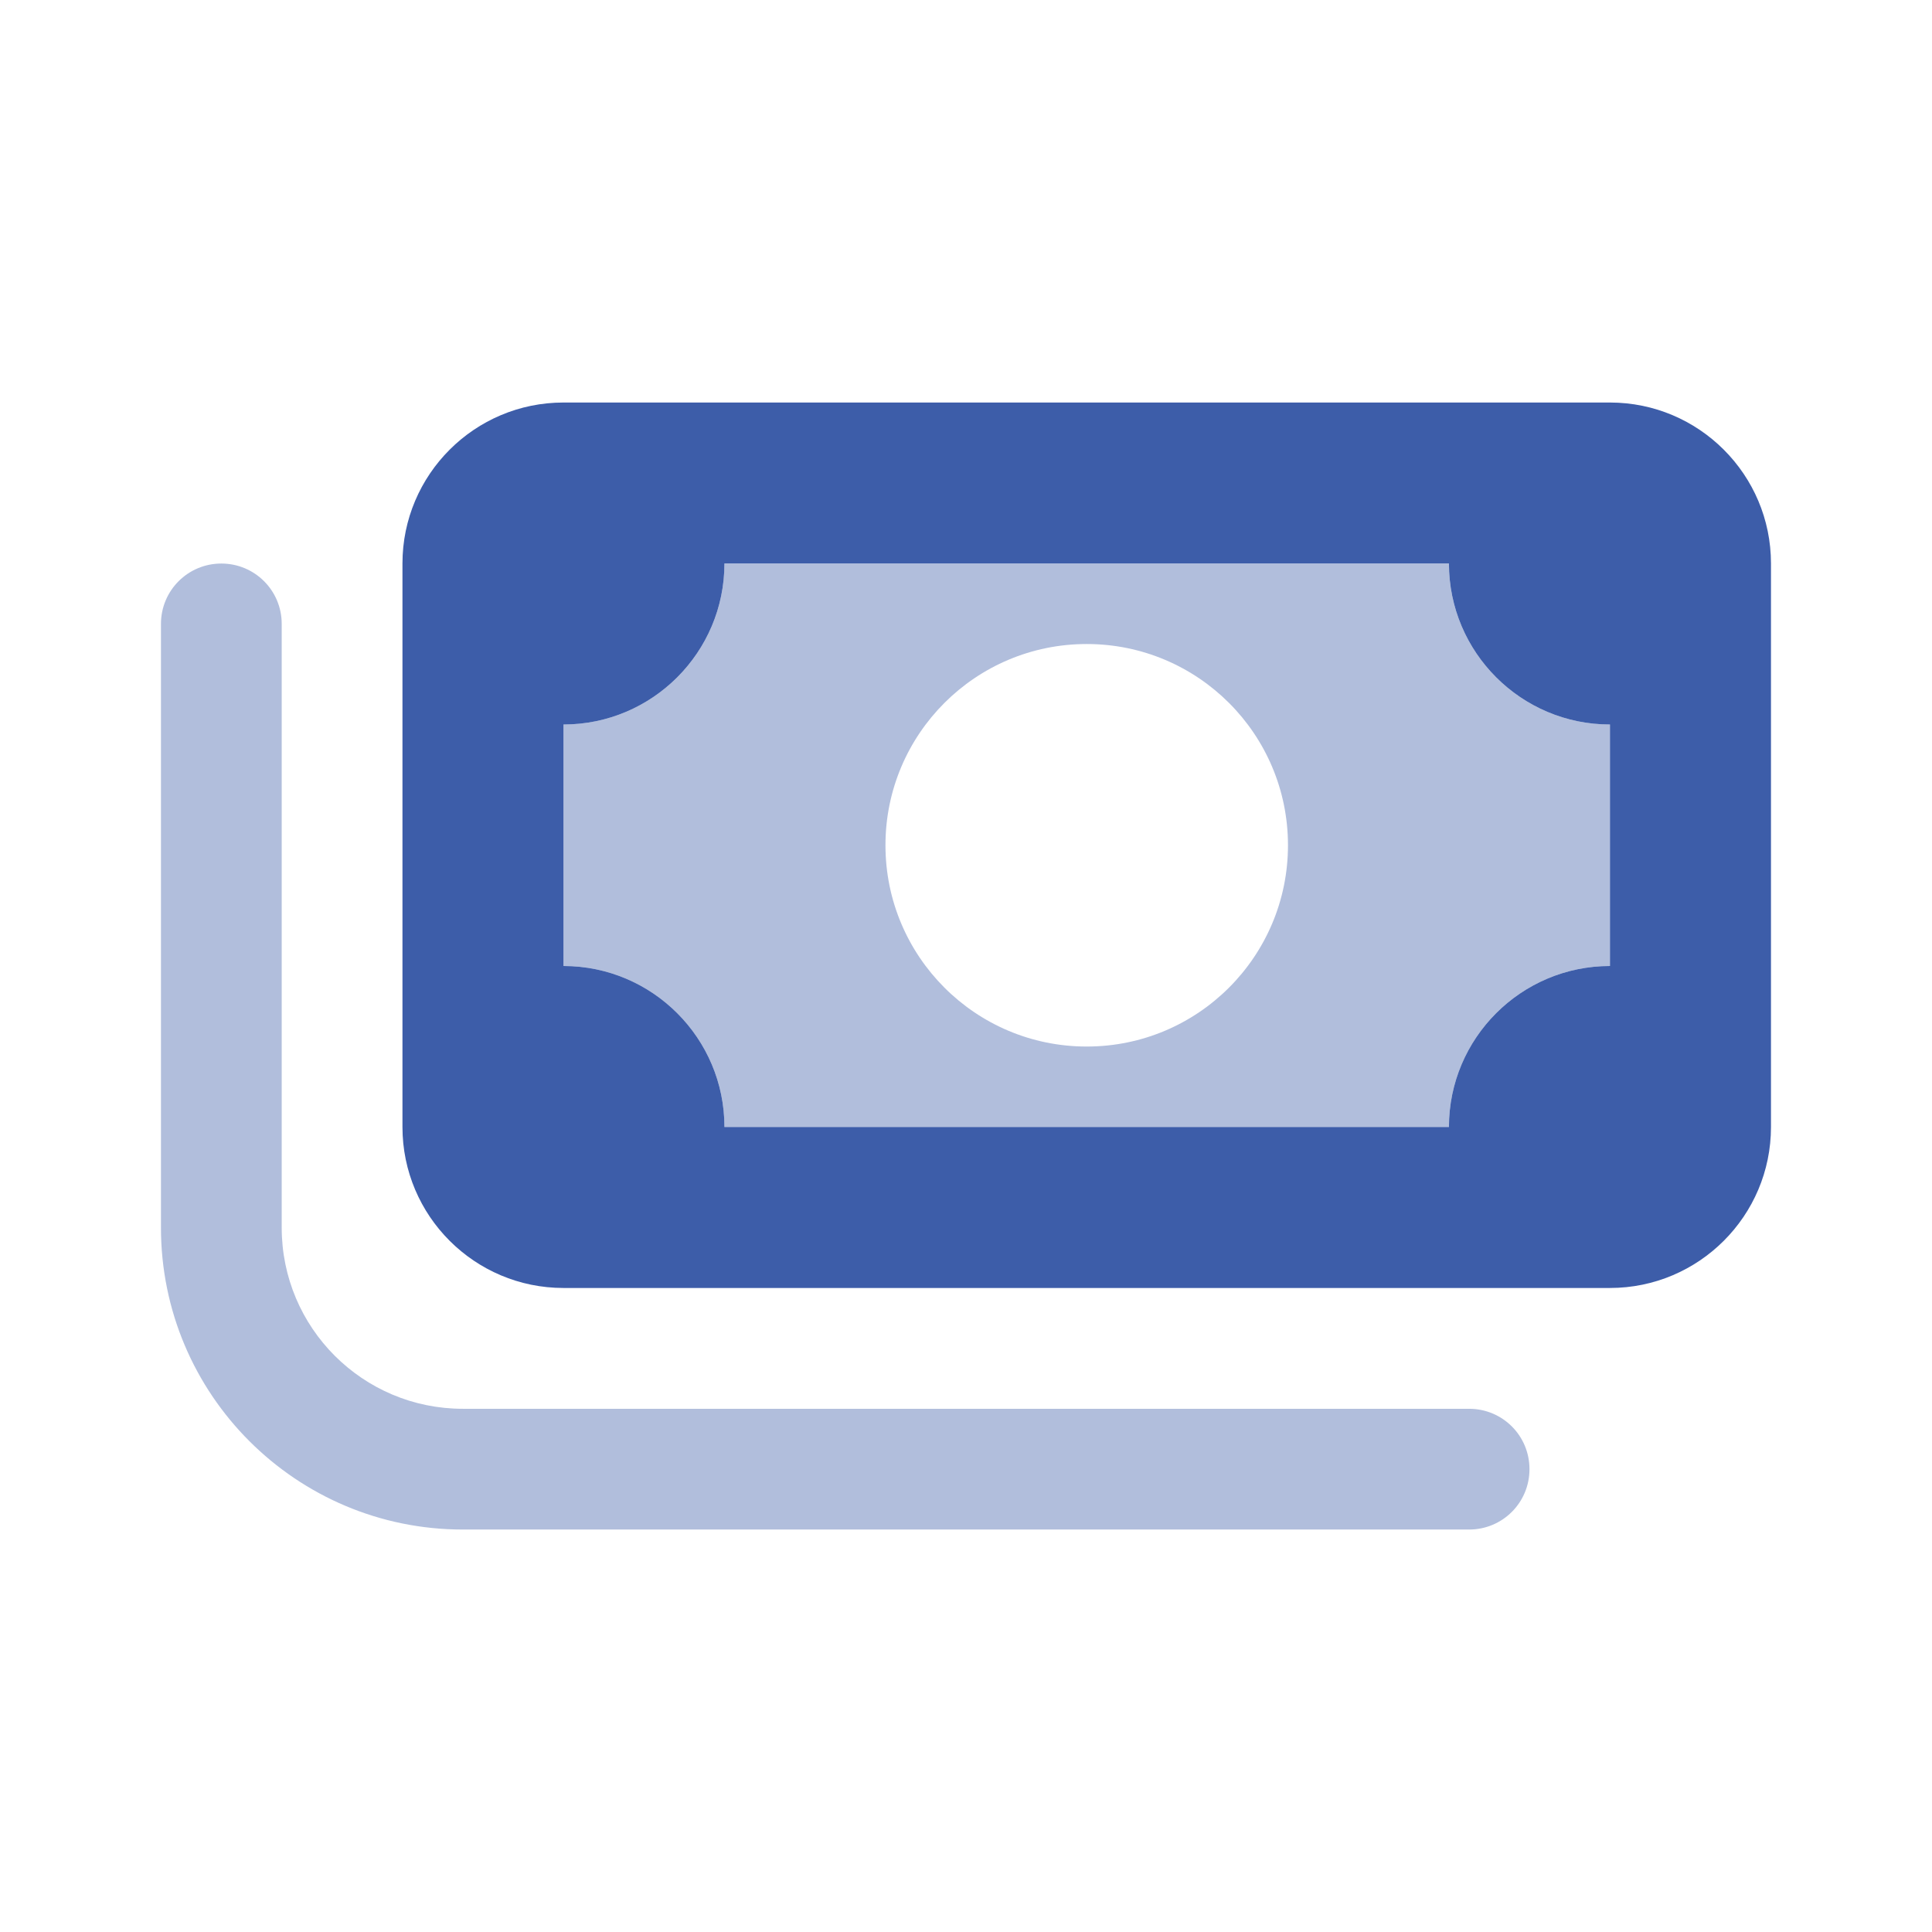
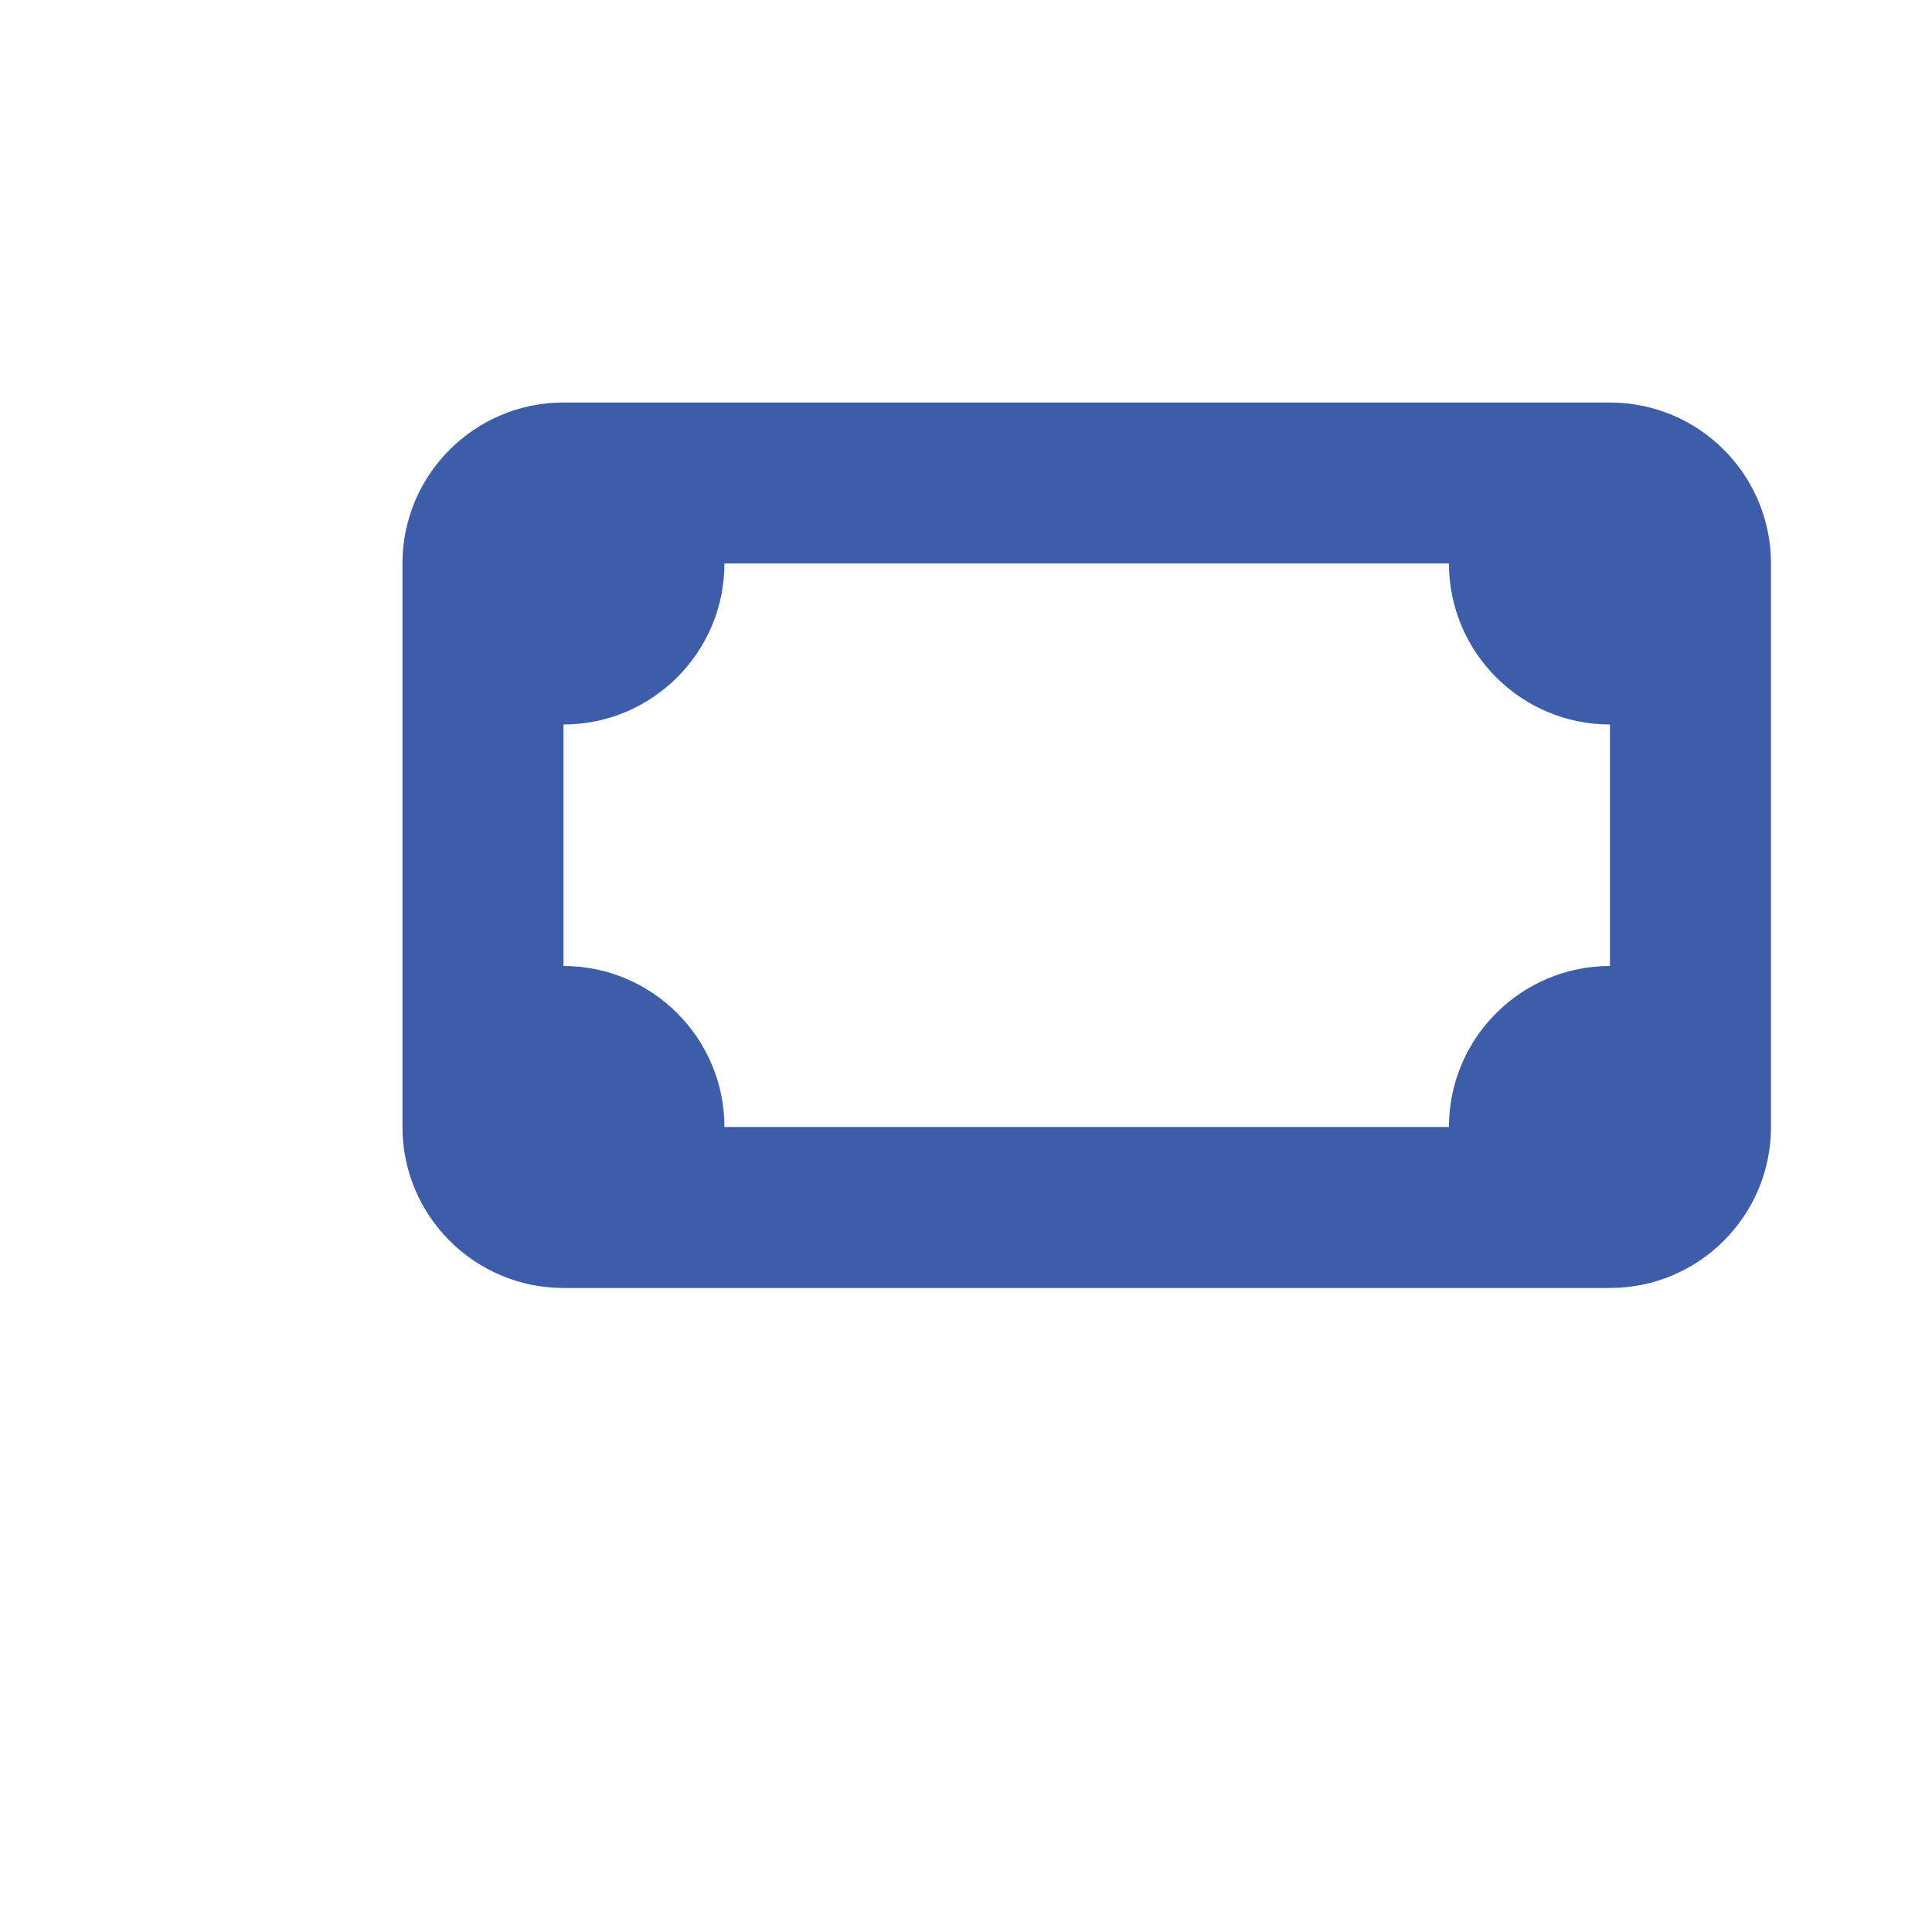
<svg xmlns="http://www.w3.org/2000/svg" width="32" height="32" viewBox="0 0 32 32" fill="none">
  <path d="M26.666 6.667C28.137 6.667 29.333 7.861 29.333 9.333V18.667C29.333 20.138 28.137 21.333 26.666 21.333H9.333C7.862 21.333 6.666 20.138 6.666 18.667V9.333C6.666 7.861 7.862 6.667 9.333 6.667H26.666ZM23.999 9.333H11.999C11.999 10.804 10.803 12 9.333 12V16C10.803 16 11.999 17.196 11.999 18.667H23.999C23.999 17.196 25.195 16 26.666 16V12C25.195 12 23.999 10.804 23.999 9.333Z" fill="#3D5DA9" />
-   <path opacity="0.4" d="M4.666 20.334C4.666 21.992 6.009 23.334 7.666 23.334H24.333C24.887 23.334 25.333 23.779 25.333 24.334C25.333 24.888 24.887 25.334 24.333 25.334H7.666C4.905 25.334 2.666 23.096 2.666 20.334V10.334C2.666 9.779 3.114 9.334 3.666 9.334C4.218 9.334 4.666 9.779 4.666 10.334V20.334ZM11.999 9.334H23.999C23.999 10.804 25.195 12 26.666 12V16C25.195 16 23.999 17.196 23.999 18.667H11.999C11.999 17.196 10.803 16 9.333 16V12C10.803 12 11.999 10.804 11.999 9.334ZM17.999 10.667C16.158 10.667 14.666 12.159 14.666 14C14.666 15.842 16.158 17.334 17.999 17.334C19.841 17.334 21.333 15.842 21.333 14C21.333 12.159 19.841 10.667 17.999 10.667Z" fill="#3D5DA9" />
</svg>